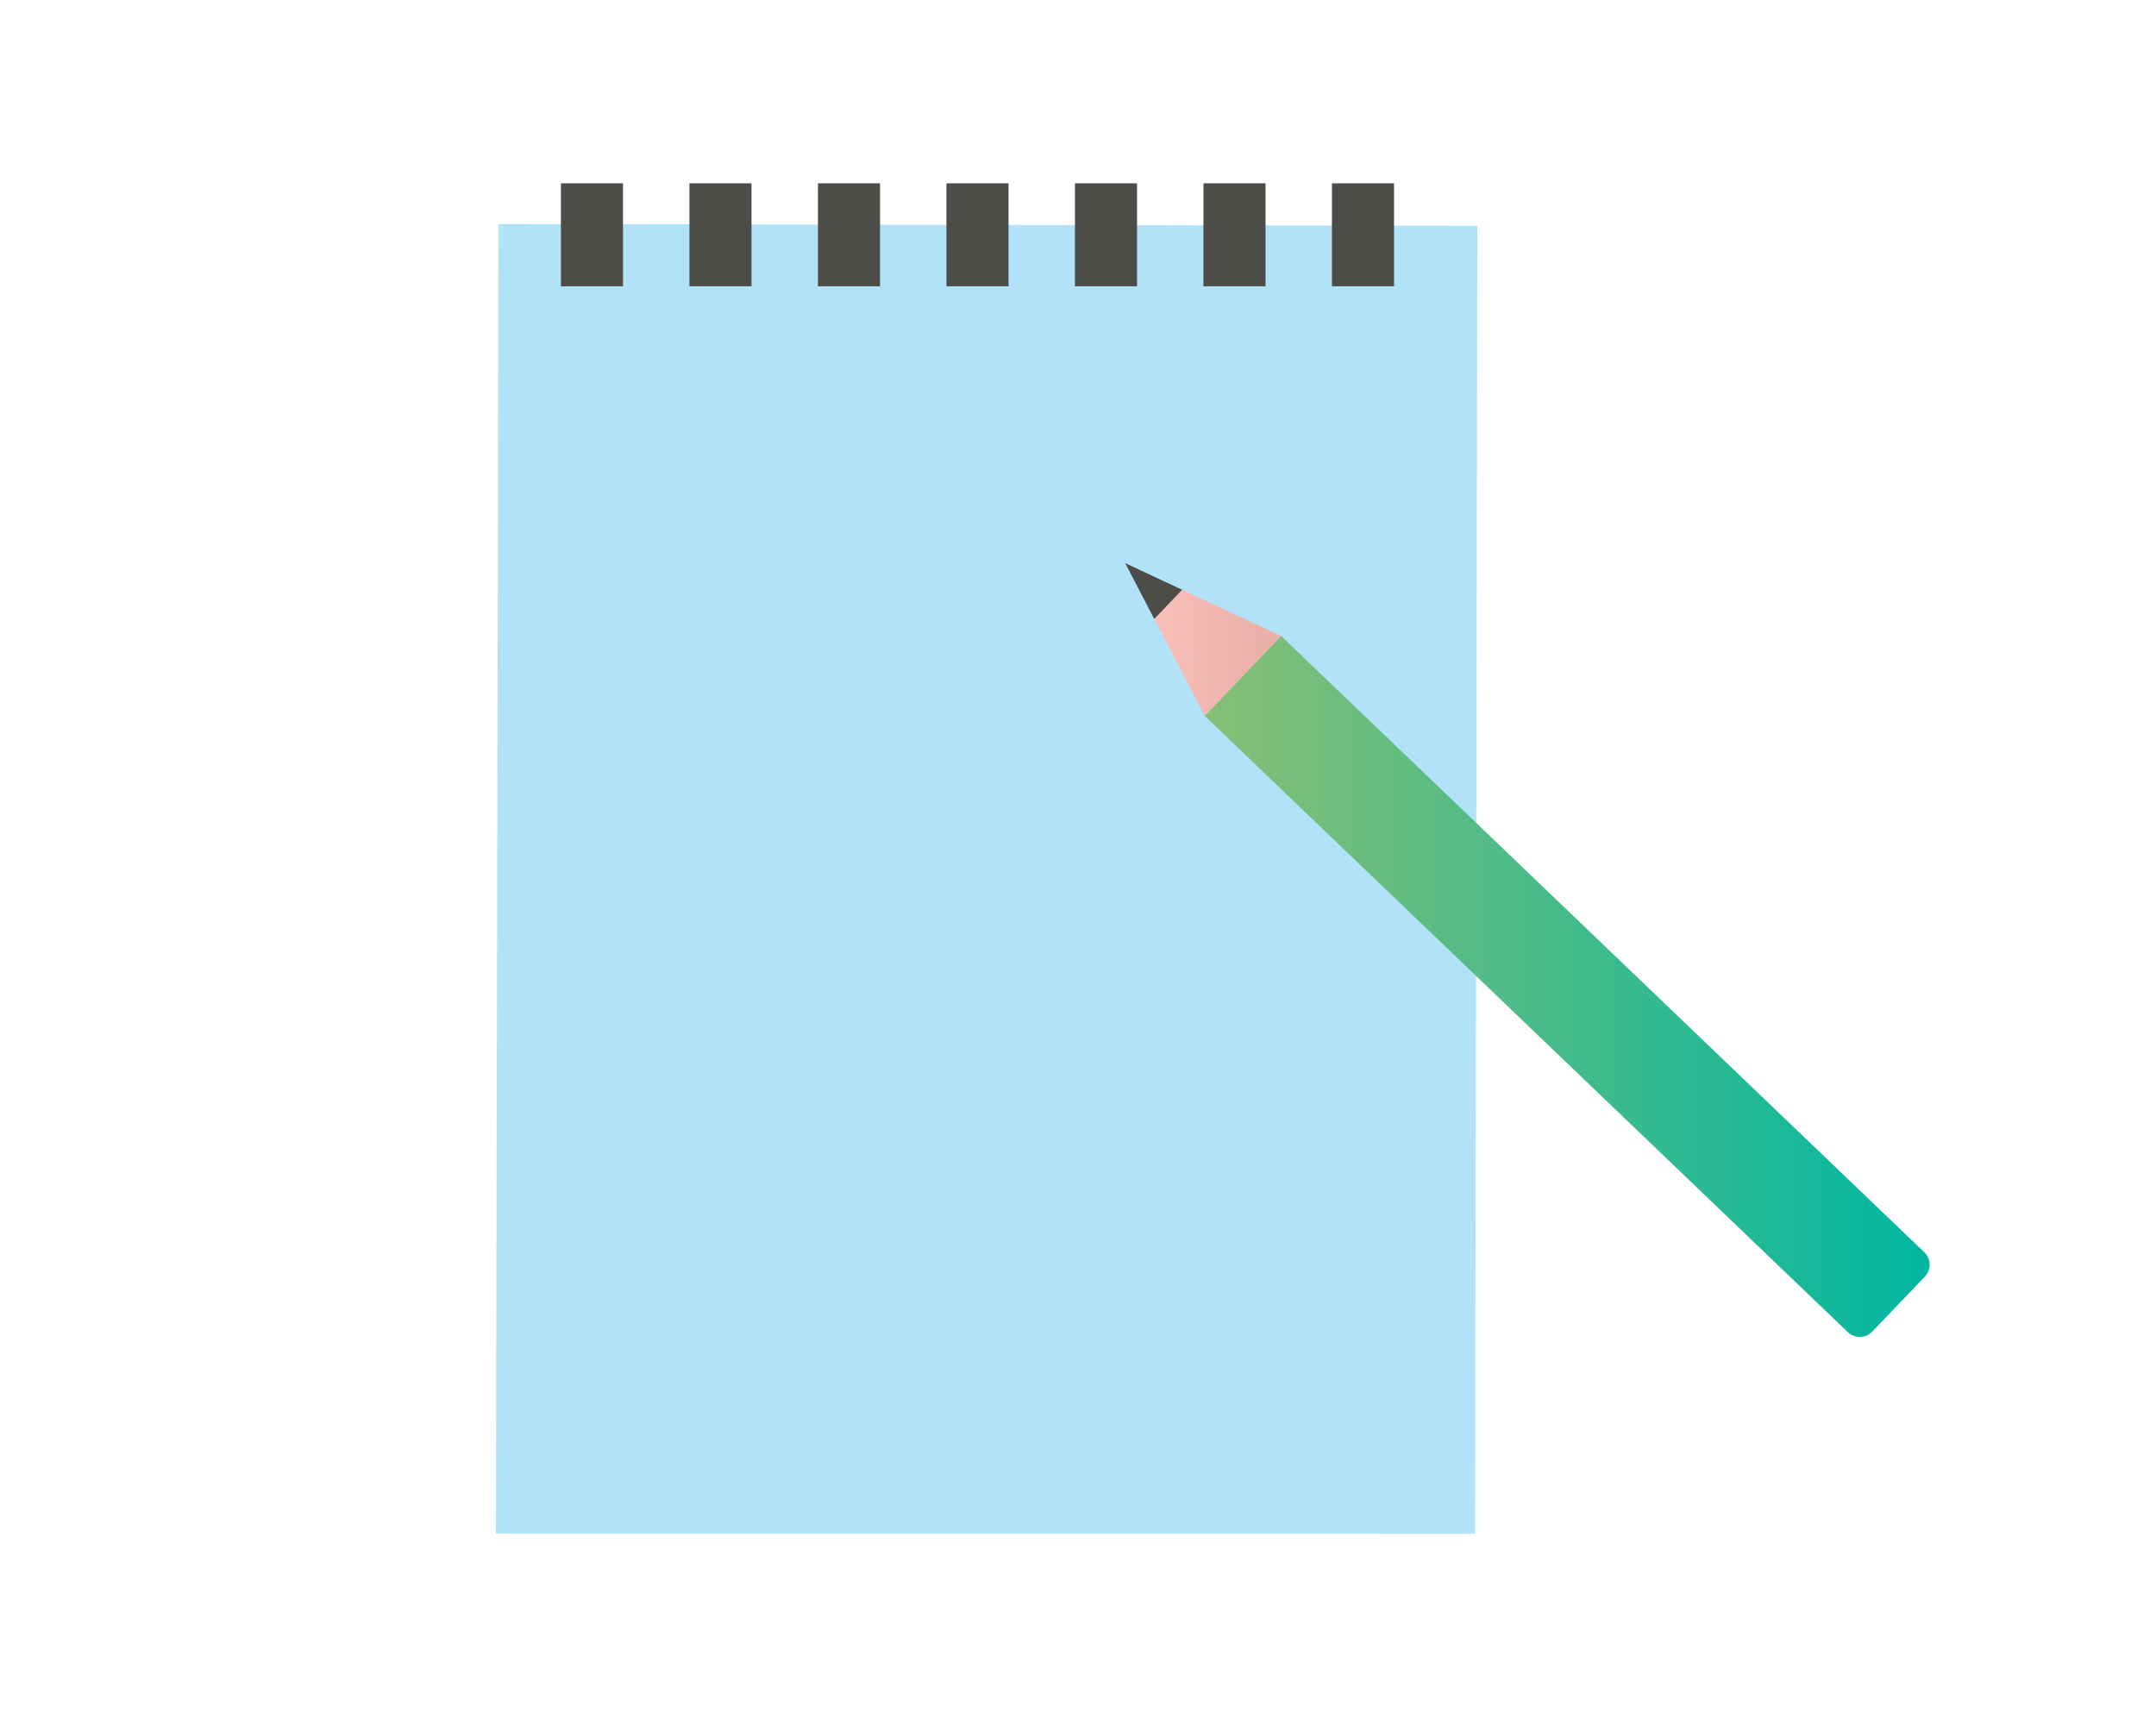
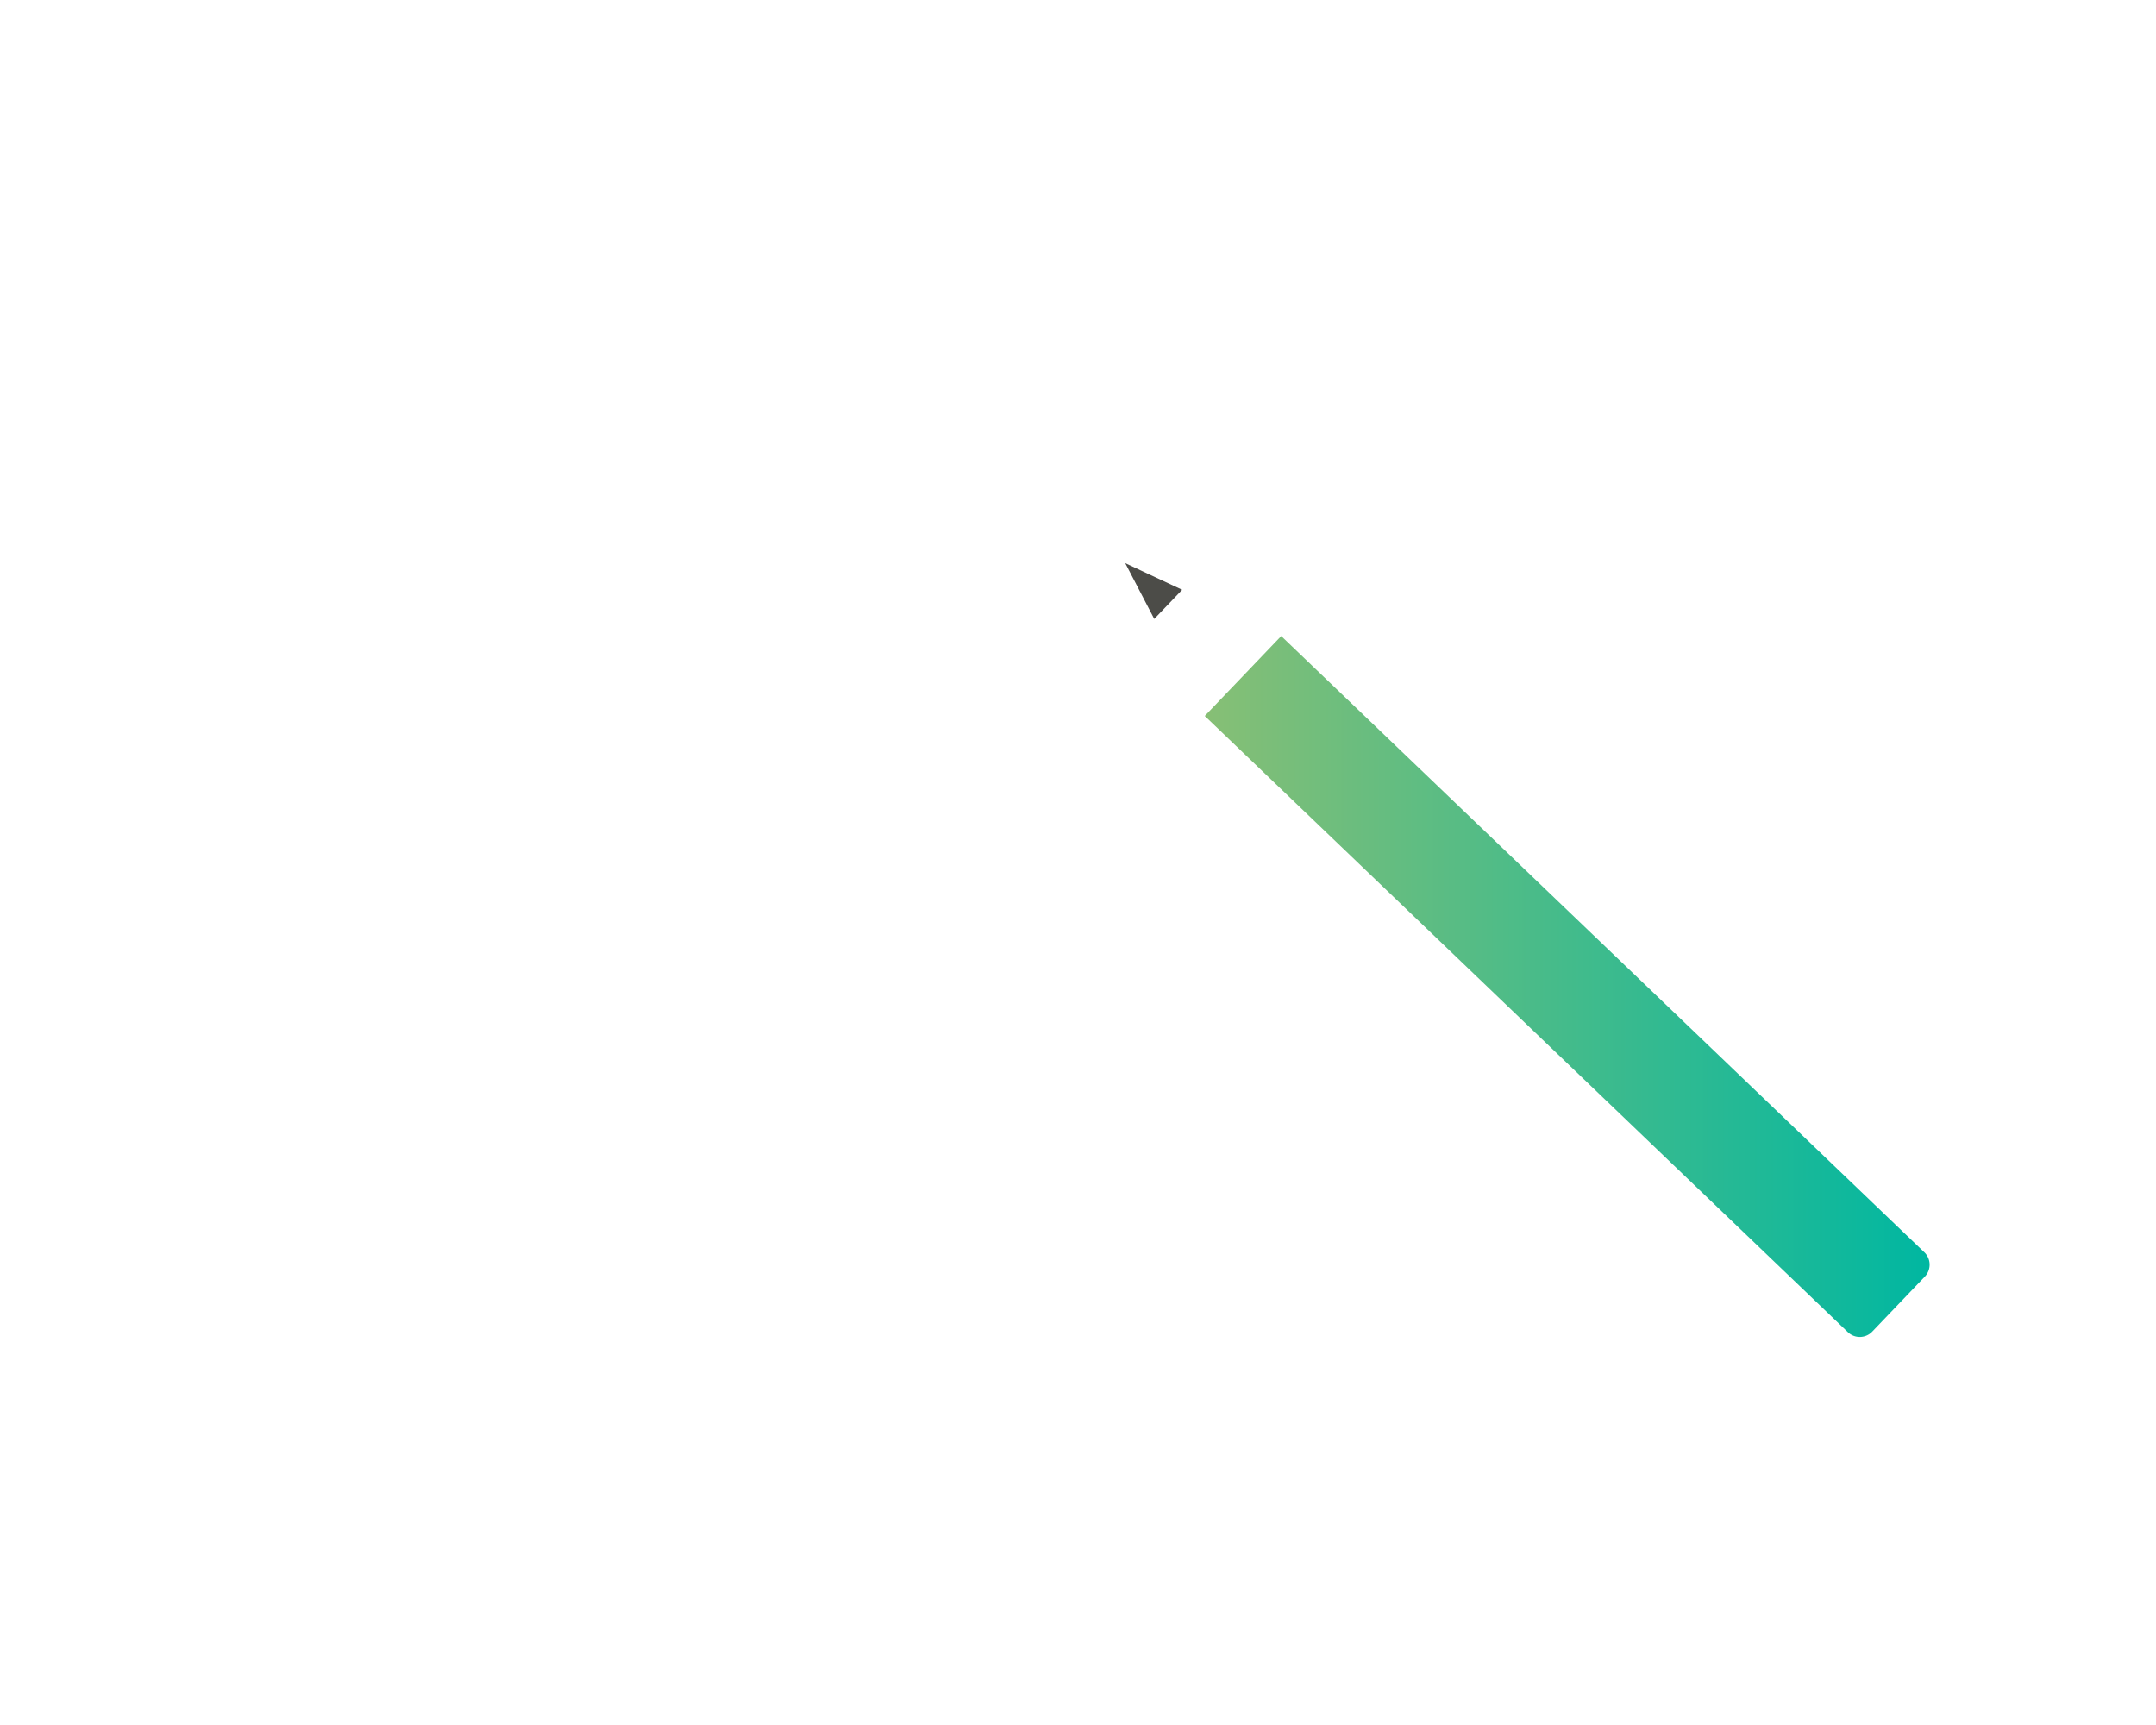
<svg xmlns="http://www.w3.org/2000/svg" width="200" height="160" viewBox="0 0 200 160" fill="none">
-   <path d="M46.24 20.782L46 142.255l90.829.004.219-121.313-90.807-.164z" fill="#B1E2F7" />
-   <path d="M118.85 58.995l-14.468-6.759 5.281 2.468-2.59 2.705 4.685 8.999 4.781-4.999.059-.06 2.252-2.354z" fill="url(#paint0_linear_487_2939)" />
  <path d="M104.382 52.236l2.691 5.173 2.59-2.705-5.281-2.468z" fill="#4C4C48" />
  <path d="M178.506 116.149l-43.534-41.707-16.122-15.447-2.252 2.354-.057.06-2.531 2.645-2.252 2.353 31.375 30.061 28.281 27.093c.638.611 1.65.59 2.261-.048l4.881-5.102a1.601 1.601 0 00-.049-2.262h-.001z" fill="url(#paint1_linear_487_2939)" />
-   <path d="M57.792 17h-5.758v9.554h5.758V17zm11.921 0h-5.758v9.554h5.758V17zm11.922 0h-5.759v9.554h5.759V17zm11.919 0h-5.758v9.554h5.758V17zm11.922 0h-5.759v9.554h5.759V17zm11.921 0h-5.759v9.554h5.759V17zm11.919 0h-5.758v9.554h5.758V17z" fill="#4C4C48" />
  <defs>
    <linearGradient id="paint0_linear_487_2939" x1="104.382" y1="59.323" x2="118.85" y2="59.323" gradientUnits="userSpaceOnUse">
      <stop stop-color="#FFC3BE" />
      <stop offset="1" stop-color="#E8ADA7" />
    </linearGradient>
    <linearGradient id="paint1_linear_487_2939" x1="111.758" y1="91.5" x2="179" y2="91.5" gradientUnits="userSpaceOnUse">
      <stop stop-color="#87BF75" />
      <stop offset="1" stop-color="#00B7A1" />
    </linearGradient>
  </defs>
</svg>